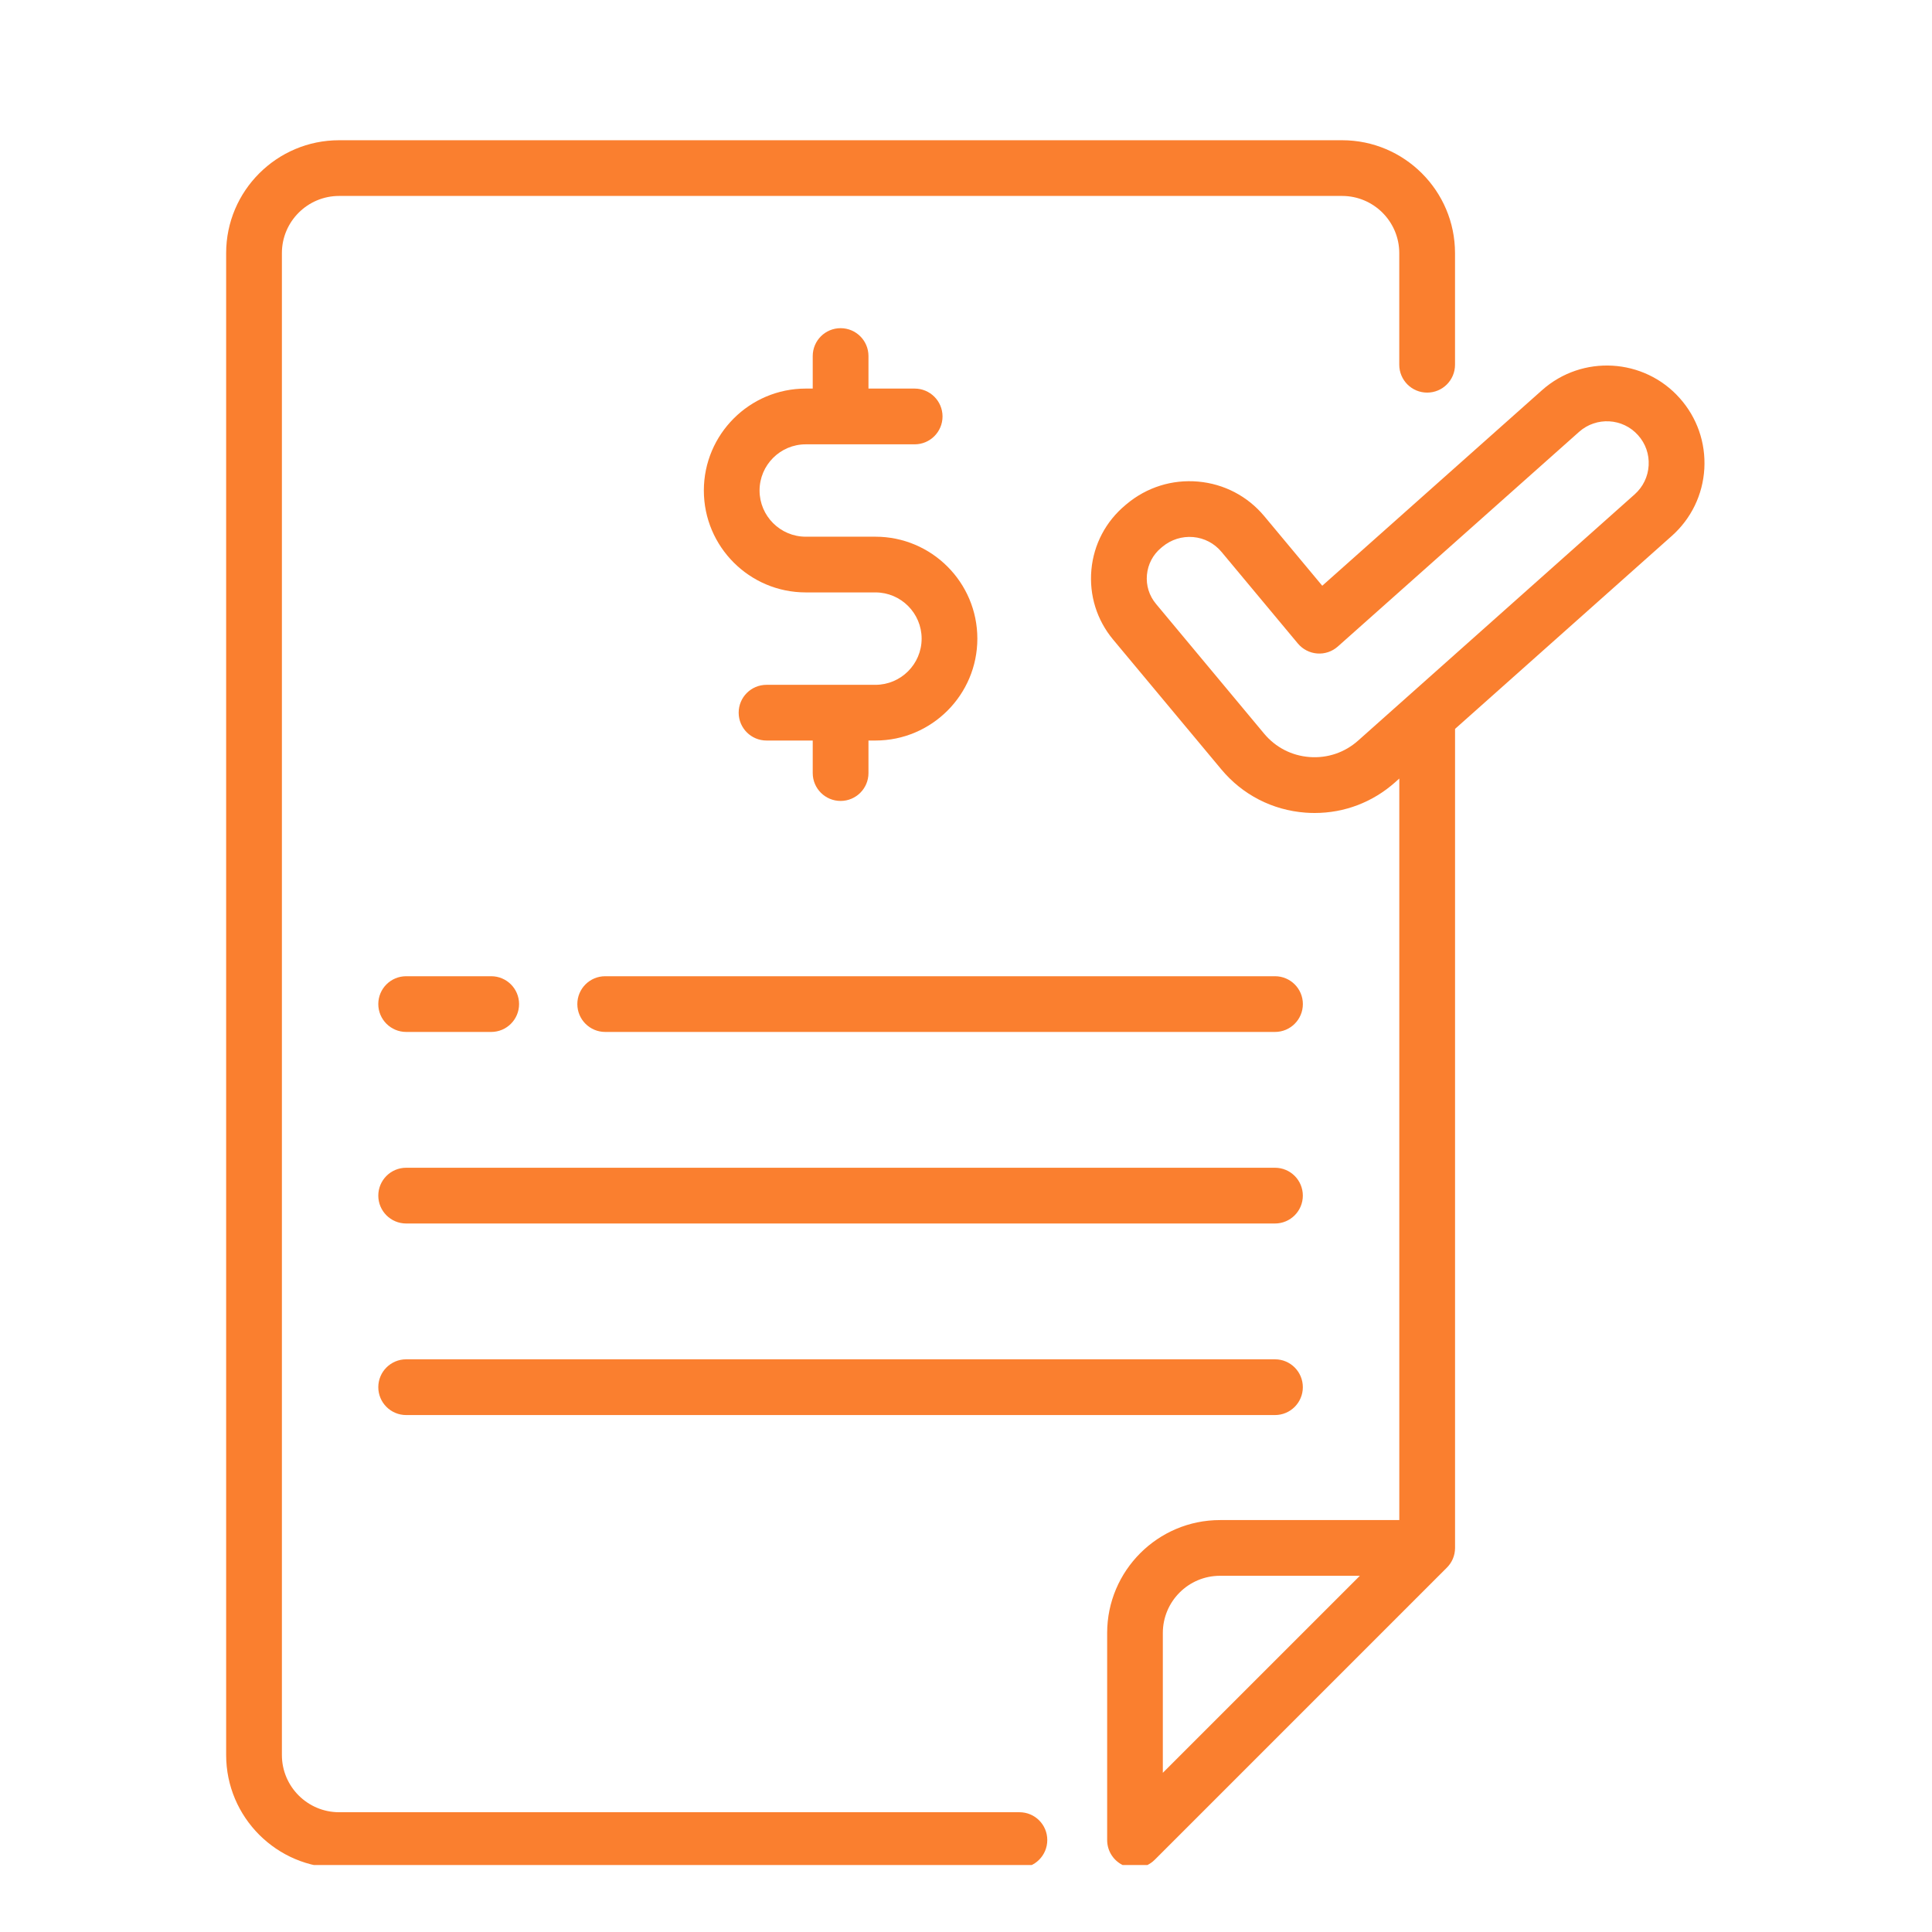
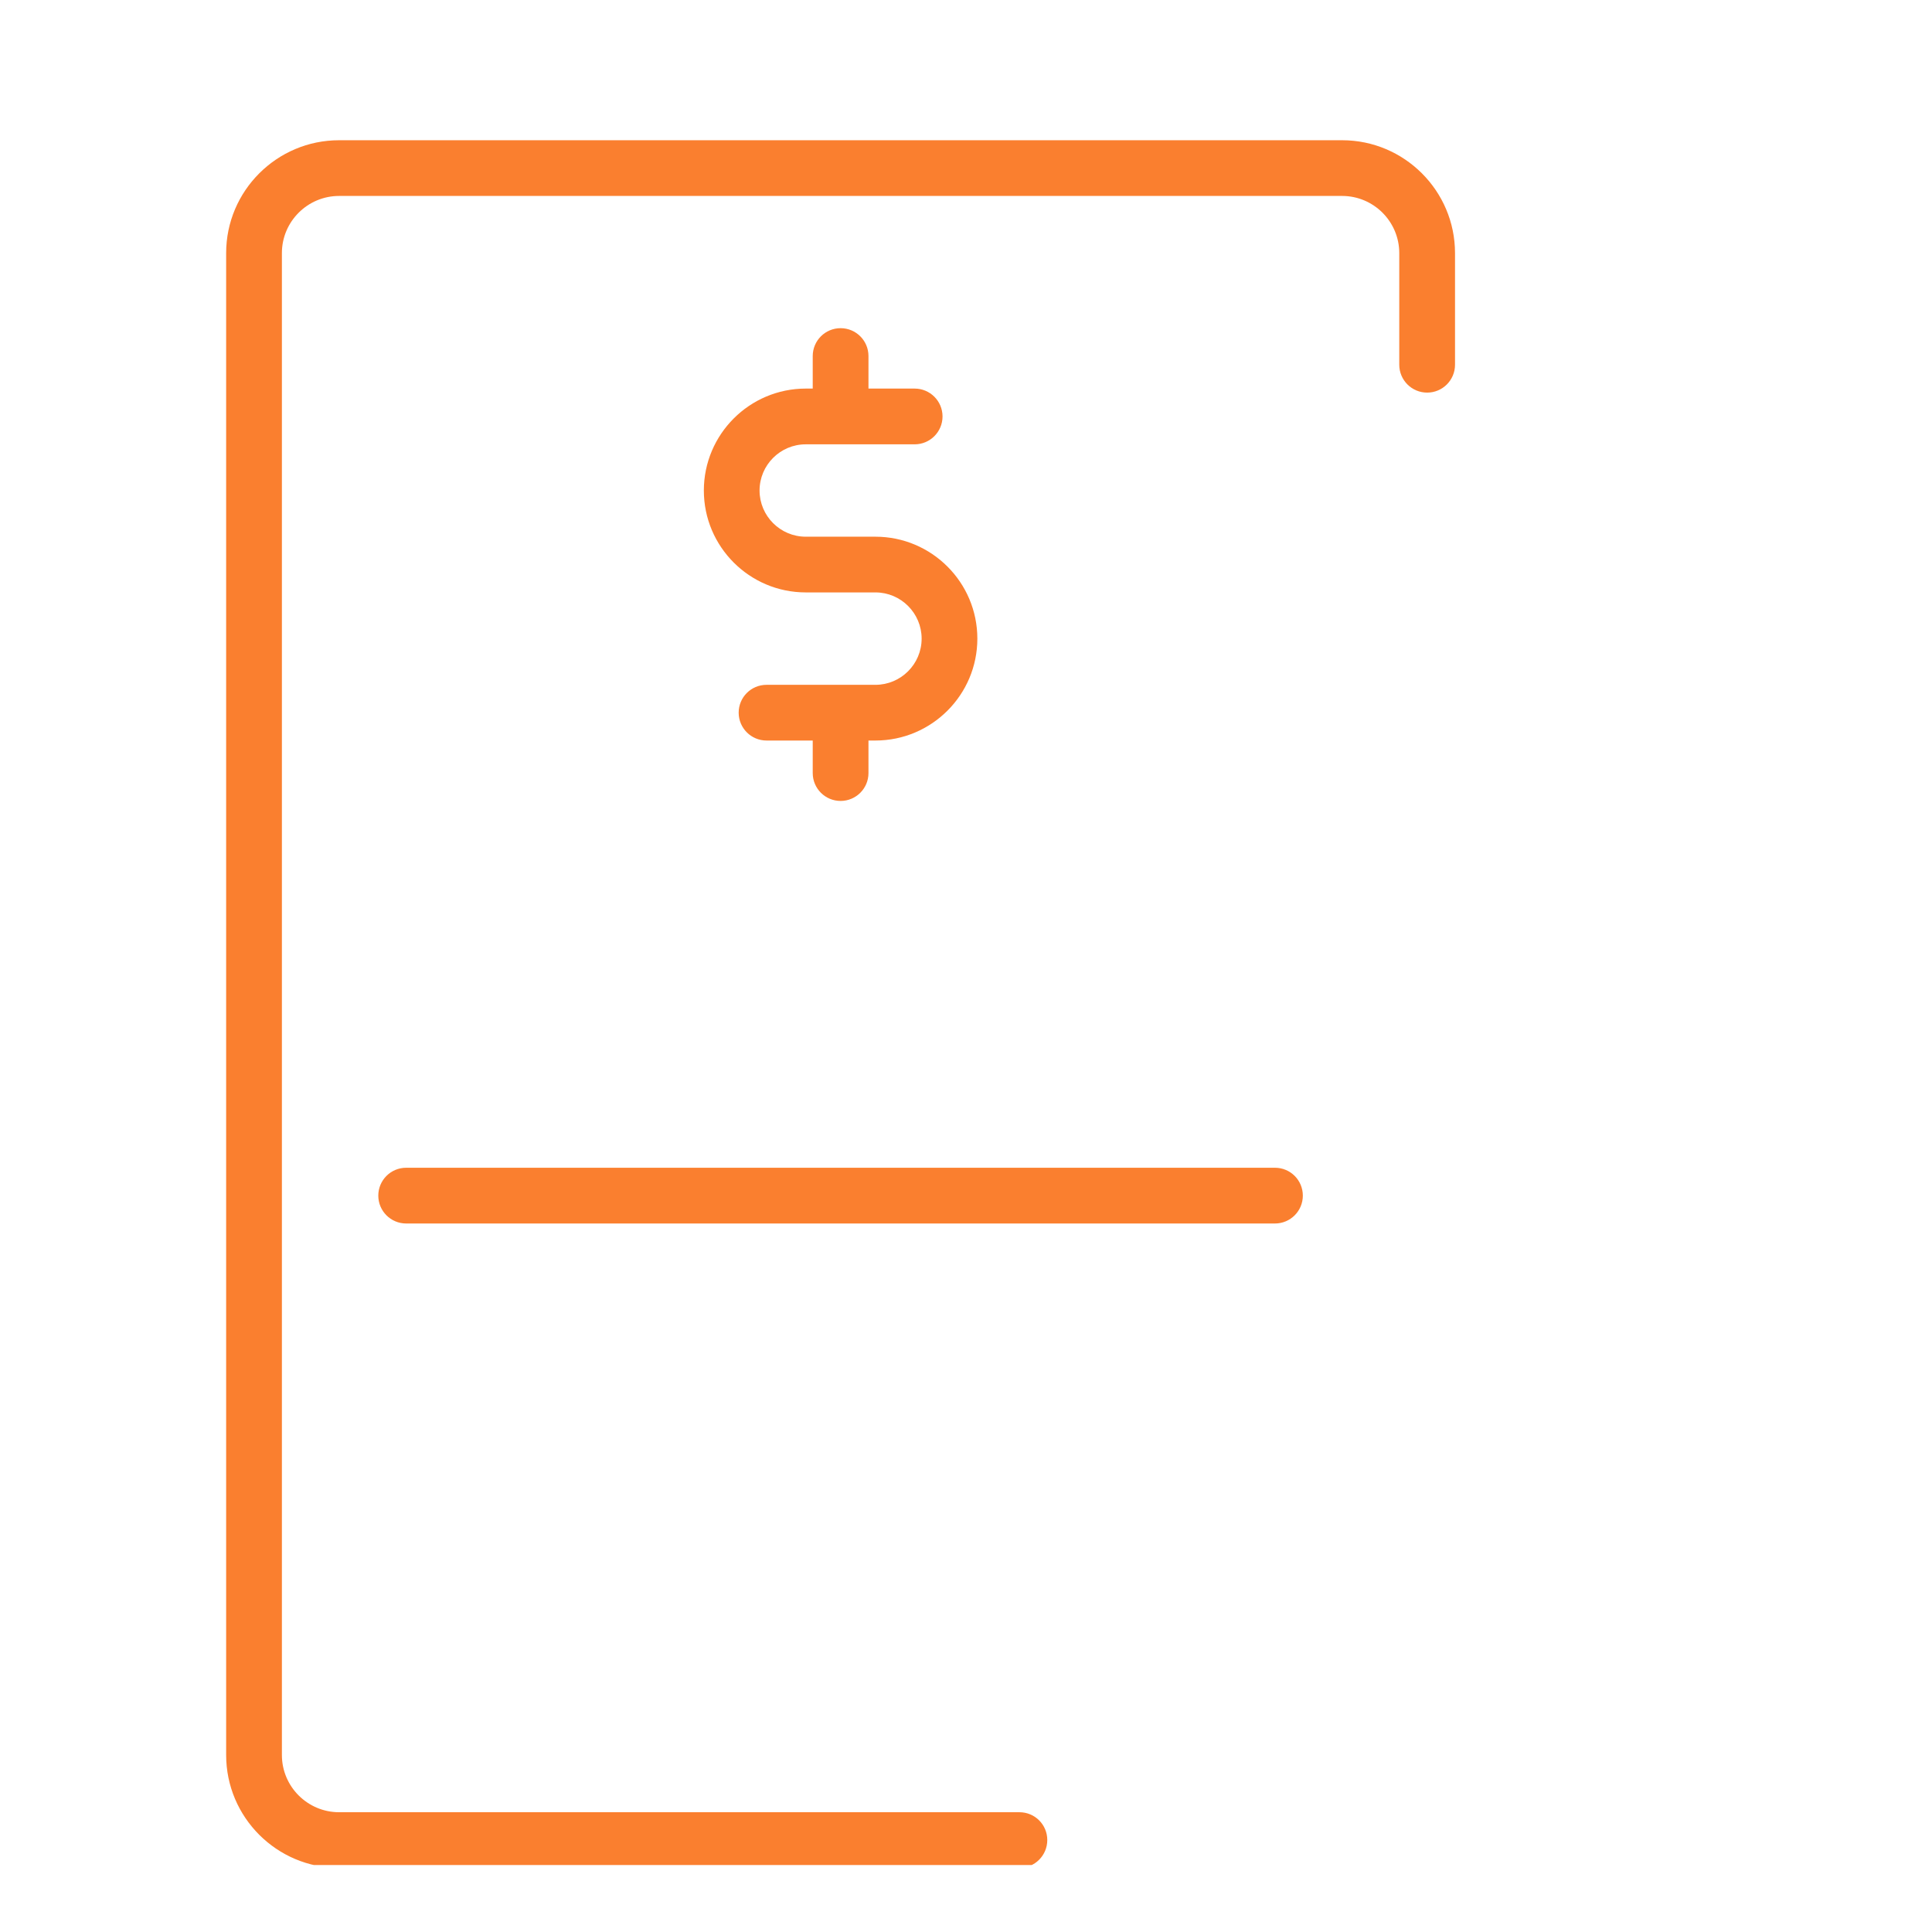
<svg xmlns="http://www.w3.org/2000/svg" width="300" zoomAndPan="magnify" viewBox="0 0 224.88 225" height="300" preserveAspectRatio="xMidYMid meet" version="1.0">
  <defs>
    <clipPath id="b368fa5478">
      <path d="M 26.277 16.309 L 170 16.309 L 170 217.199 L 26.277 217.199 Z M 26.277 16.309 " clip-rule="nonzero" />
    </clipPath>
    <clipPath id="17f0aecb21">
      <path d="M 126 42 L 198.684 42 L 198.684 217.199 L 126 217.199 Z M 126 42 " clip-rule="nonzero" />
    </clipPath>
  </defs>
  <g clip-path="url(#b368fa5478)">
    <path fill="#fa7f2f" d="M 118.664 211.051 L 39.43 211.051 C 35.758 211.051 32.77 208.062 32.77 204.391 L 32.77 29.477 C 32.766 25.809 35.758 22.82 39.43 22.82 L 156.242 22.82 C 159.914 22.82 162.898 25.809 162.898 29.477 L 162.898 42.477 C 162.898 44.27 164.352 45.723 166.145 45.723 C 167.938 45.723 169.391 44.27 169.391 42.477 L 169.391 29.477 C 169.391 22.23 163.492 16.332 156.242 16.332 L 39.43 16.332 C 32.176 16.332 26.277 22.23 26.277 29.477 L 26.277 204.387 C 26.277 211.637 32.176 217.535 39.426 217.535 L 118.664 217.535 C 120.457 217.535 121.906 216.082 121.906 214.289 C 121.906 212.496 120.457 211.051 118.664 211.051 Z M 118.664 211.051 " fill-opacity="1" fill-rule="nonzero" />
  </g>
-   <path fill="#fa7f2f" d="M 148.426 113.691 L 70.422 113.691 C 68.629 113.691 67.176 115.141 67.176 116.934 C 67.176 118.727 68.629 120.18 70.422 120.18 L 148.426 120.18 C 150.219 120.18 151.672 118.727 151.672 116.934 C 151.672 115.141 150.219 113.691 148.426 113.691 Z M 148.426 113.691 " fill-opacity="1" fill-rule="nonzero" />
-   <path fill="#fa7f2f" d="M 47.242 120.18 L 57.145 120.18 C 58.938 120.18 60.391 118.727 60.391 116.934 C 60.391 115.141 58.938 113.691 57.145 113.691 L 47.242 113.691 C 45.449 113.691 43.996 115.141 43.996 116.934 C 43.996 118.727 45.453 120.18 47.242 120.18 Z M 47.242 120.18 " fill-opacity="1" fill-rule="nonzero" />
  <path fill="#fa7f2f" d="M 148.426 135.996 L 47.242 135.996 C 45.449 135.996 43.996 137.449 43.996 139.242 C 43.996 141.035 45.449 142.488 47.242 142.488 L 148.422 142.488 C 150.215 142.488 151.668 141.035 151.668 139.242 C 151.668 137.449 150.219 135.996 148.426 135.996 Z M 148.426 135.996 " fill-opacity="1" fill-rule="nonzero" />
-   <path fill="#fa7f2f" d="M 148.426 158.305 L 47.242 158.305 C 45.449 158.305 43.996 159.758 43.996 161.551 C 43.996 163.344 45.449 164.797 47.242 164.797 L 148.422 164.797 C 150.215 164.797 151.668 163.344 151.668 161.551 C 151.668 159.758 150.219 158.305 148.426 158.305 Z M 148.426 158.305 " fill-opacity="1" fill-rule="nonzero" />
  <g clip-path="url(#17f0aecb21)">
-     <path fill="#fa7f2f" d="M 195.555 46.363 C 191.391 41.691 184.203 41.277 179.527 45.438 L 153.93 68.215 L 147.184 60.121 C 145.242 57.789 142.504 56.355 139.477 56.086 C 136.453 55.816 133.496 56.742 131.152 58.699 L 131 58.828 C 128.719 60.73 127.312 63.402 127.043 66.359 C 126.777 69.32 127.672 72.203 129.574 74.488 L 142.172 89.598 C 144.641 92.562 148.125 94.352 151.977 94.641 C 152.336 94.668 152.695 94.68 153.051 94.68 C 156.512 94.68 159.801 93.43 162.418 91.102 L 162.902 90.668 L 162.902 177.027 L 142.023 177.027 C 134.777 177.027 128.879 182.926 128.879 190.176 L 128.879 214.293 C 128.879 215.609 129.668 216.789 130.883 217.293 C 131.281 217.457 131.703 217.539 132.121 217.539 C 132.965 217.539 133.797 217.211 134.418 216.59 L 168.438 182.57 C 169.027 181.988 169.391 181.176 169.395 180.281 C 169.395 180.281 169.395 180.277 169.395 180.277 C 169.395 180.277 169.395 180.273 169.395 180.273 L 169.395 84.887 L 194.637 62.414 C 196.902 60.395 198.25 57.613 198.426 54.582 C 198.594 51.547 197.578 48.629 195.555 46.363 Z M 135.363 206.461 L 135.363 190.176 C 135.363 186.504 138.348 183.516 142.02 183.516 L 158.309 183.516 Z M 191.941 54.207 C 191.867 55.504 191.289 56.699 190.32 57.566 L 158.102 86.254 C 156.543 87.641 154.535 88.32 152.457 88.164 C 150.379 88.012 148.496 87.043 147.16 85.441 L 134.566 70.328 C 133.773 69.379 133.398 68.18 133.512 66.945 C 133.625 65.715 134.207 64.602 135.156 63.809 L 135.312 63.68 C 136.324 62.836 137.598 62.434 138.902 62.547 C 140.195 62.66 141.367 63.277 142.199 64.277 L 151.09 74.945 C 151.656 75.617 152.465 76.039 153.344 76.105 C 154.219 76.172 155.082 75.879 155.742 75.293 L 183.844 50.289 C 185.848 48.508 188.934 48.684 190.711 50.688 C 191.582 51.656 192.016 52.906 191.941 54.207 Z M 191.941 54.207 " fill-opacity="1" fill-rule="nonzero" />
-   </g>
+     </g>
  <path fill="#fa7f2f" d="M 101.891 62.504 L 93.777 62.504 C 90.812 62.504 88.398 60.09 88.398 57.125 C 88.398 54.16 90.812 51.746 93.777 51.746 L 106.461 51.746 C 108.254 51.746 109.707 50.293 109.707 48.5 C 109.707 46.707 108.254 45.254 106.461 45.254 L 101.082 45.254 L 101.082 41.465 C 101.082 39.672 99.629 38.219 97.836 38.219 C 96.043 38.219 94.59 39.672 94.59 41.465 L 94.59 45.254 L 93.777 45.254 C 87.234 45.254 81.91 50.578 81.91 57.125 C 81.91 63.672 87.23 68.992 93.777 68.992 L 101.891 68.992 C 104.859 68.992 107.273 71.406 107.273 74.375 C 107.273 77.34 104.859 79.754 101.891 79.754 L 89.211 79.754 C 87.418 79.754 85.965 81.203 85.965 82.996 C 85.965 84.789 87.418 86.242 89.211 86.242 L 94.59 86.242 L 94.59 90.031 C 94.59 91.824 96.043 93.277 97.836 93.277 C 99.629 93.277 101.082 91.824 101.082 90.031 L 101.082 86.242 L 101.891 86.242 C 108.438 86.242 113.762 80.922 113.762 74.375 C 113.762 67.824 108.438 62.504 101.891 62.504 Z M 101.891 62.504 " fill-opacity="1" fill-rule="nonzero" />
</svg>